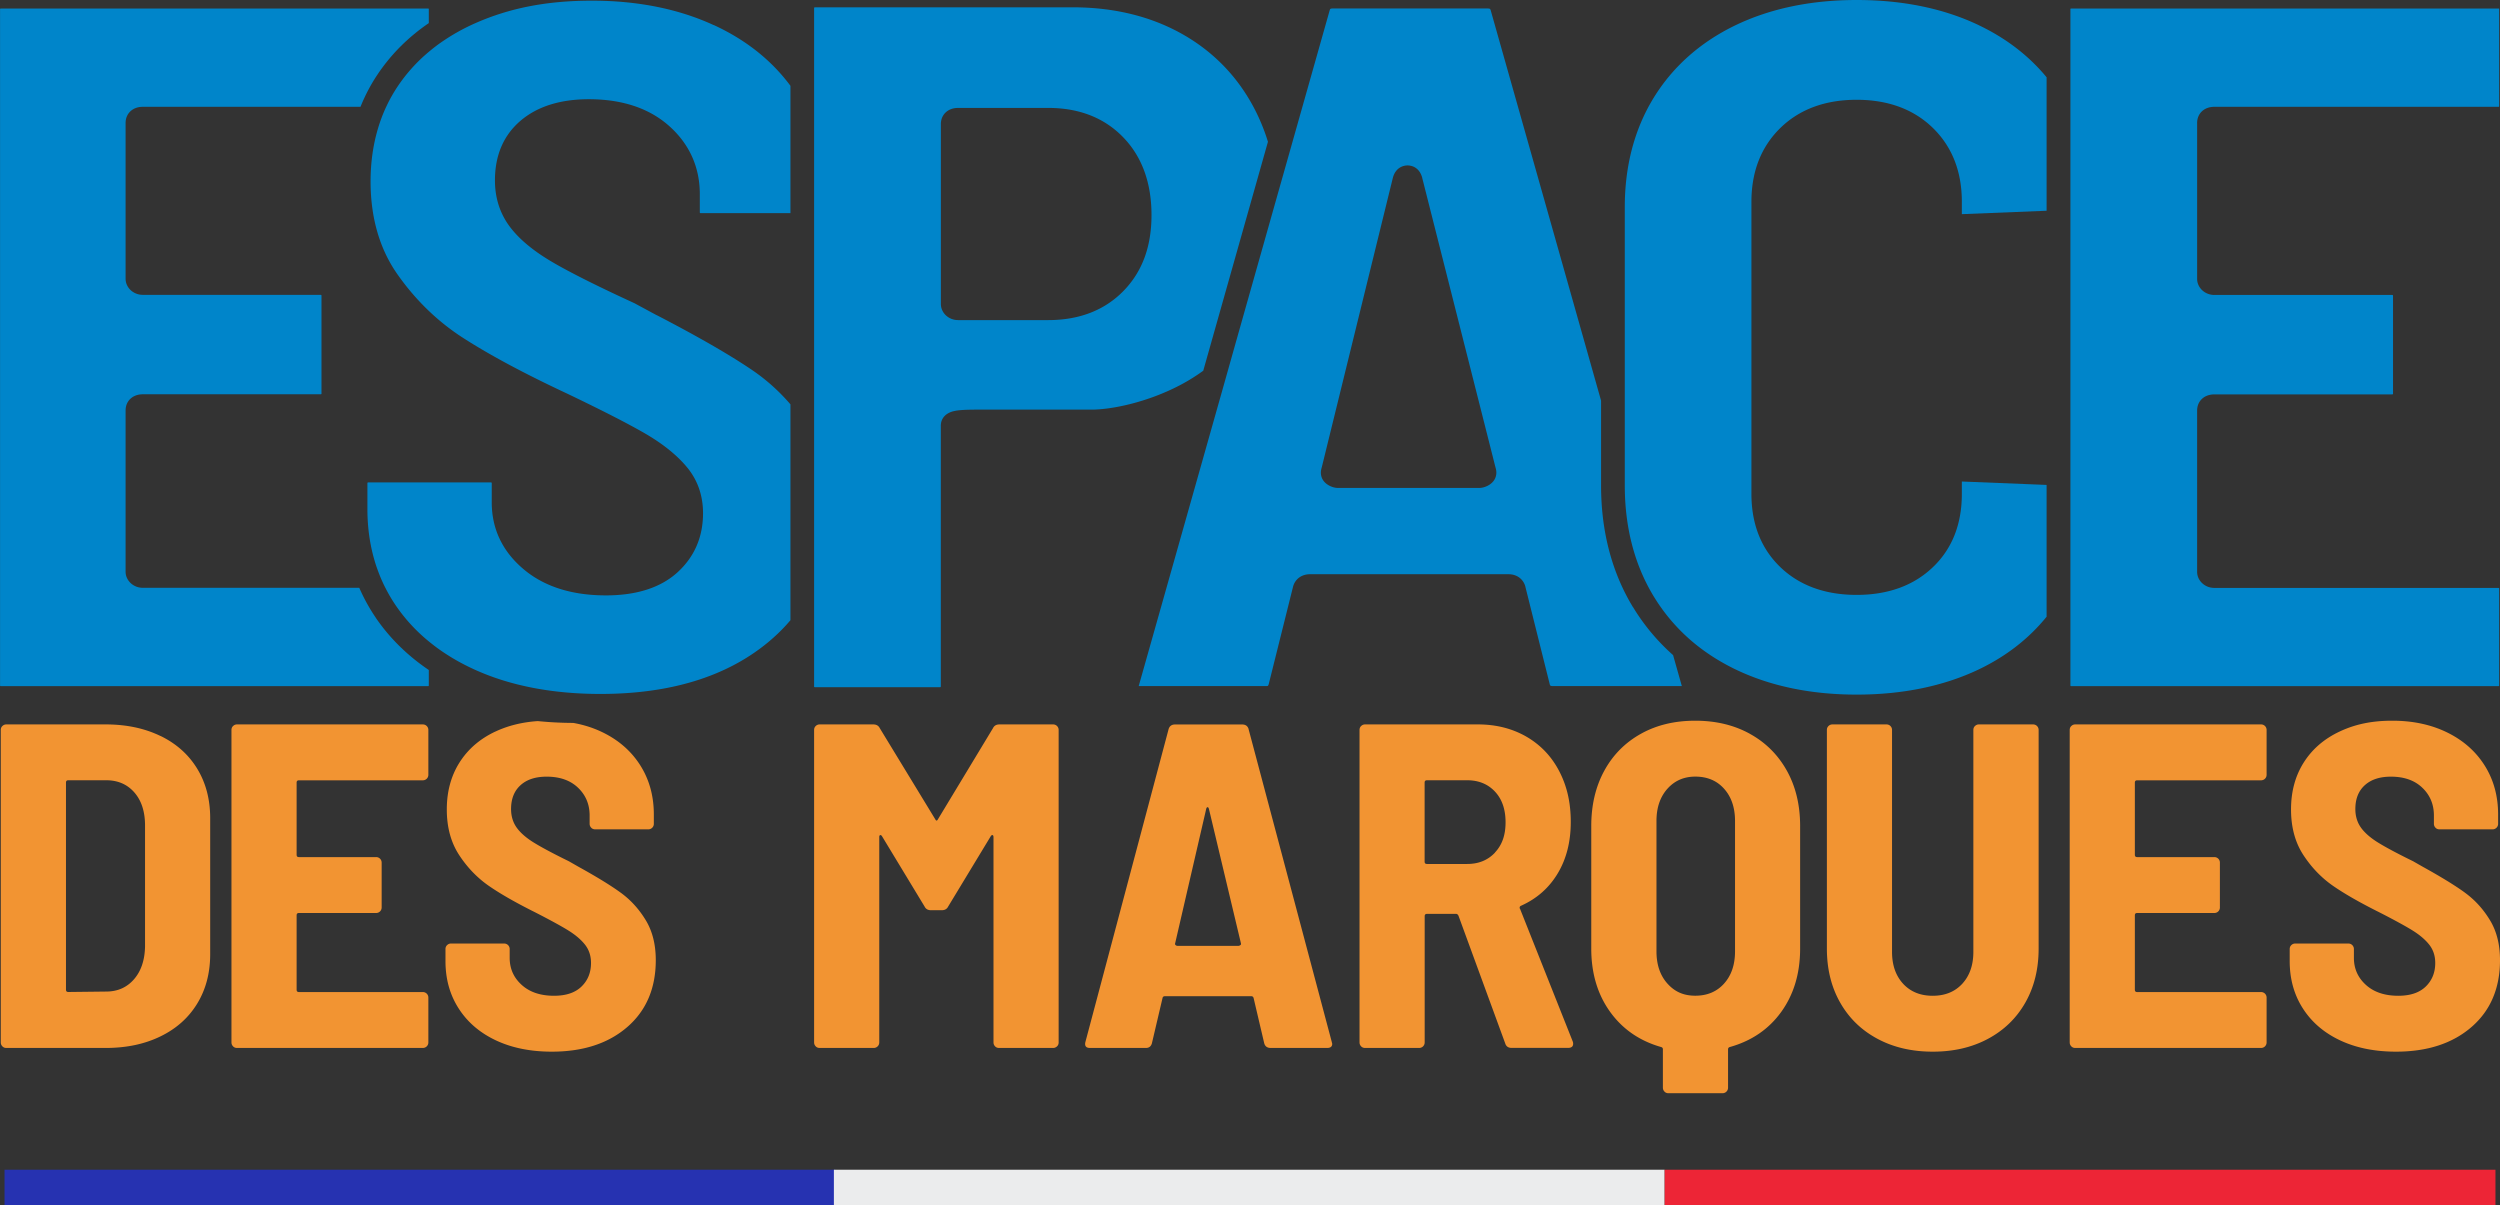
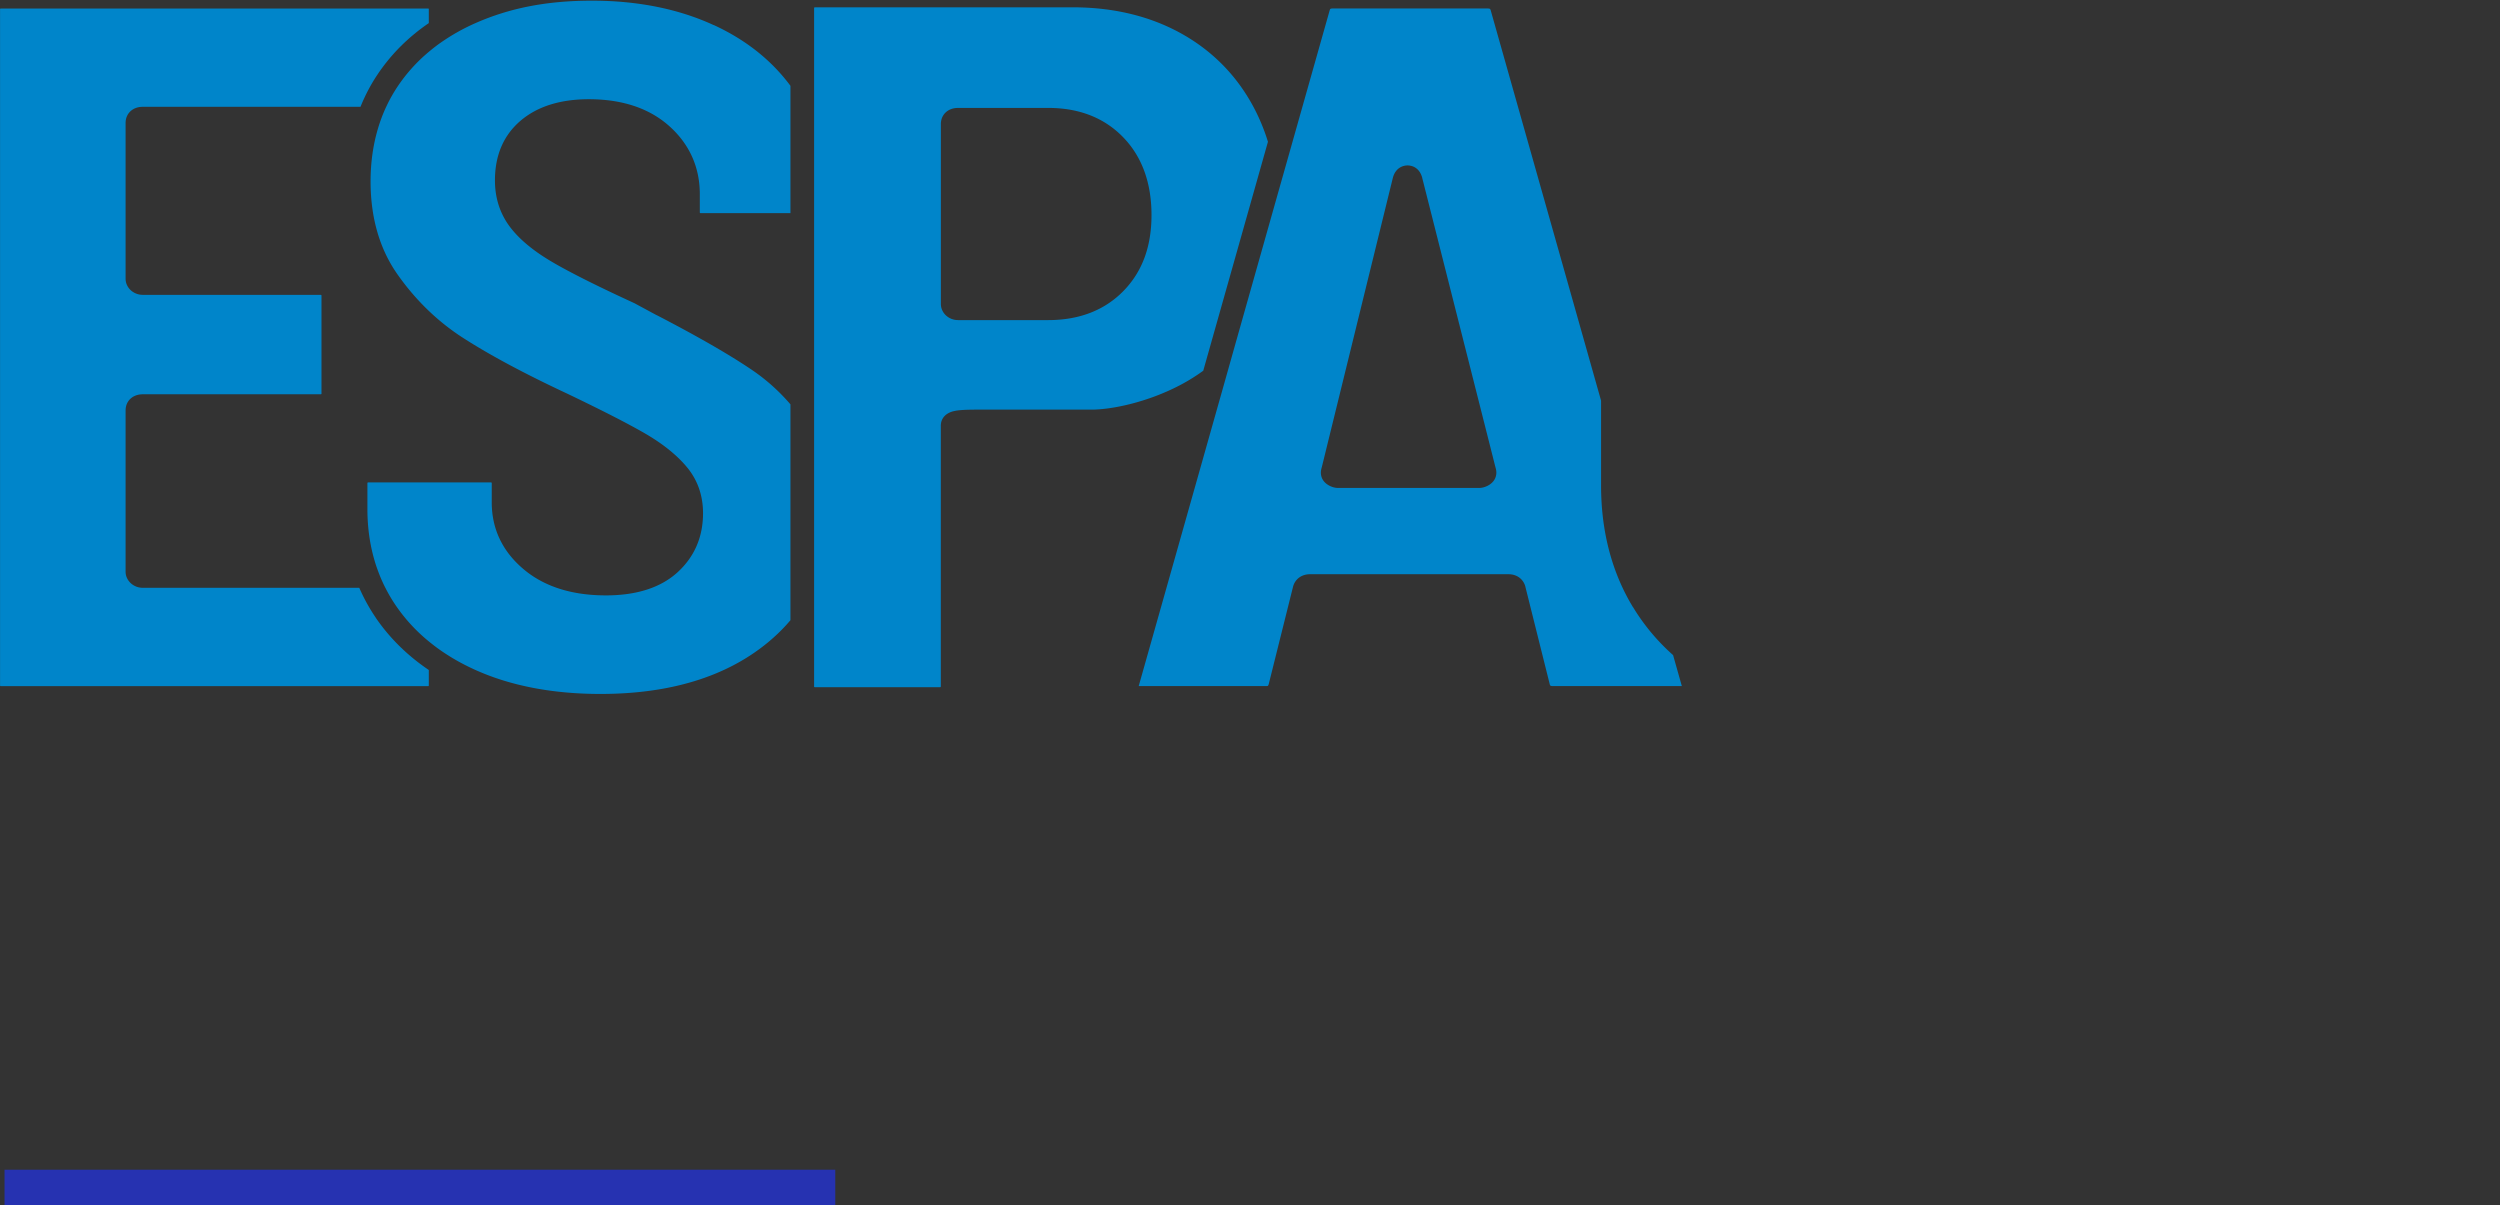
<svg xmlns="http://www.w3.org/2000/svg" viewBox="0 0 451.26 217.57">
  <rect x="0" y="0" width="451.26" height="217.57" fill="#333333" stroke="none" />
  <defs>
    <style>.cls-1{fill:#0085ca}.cls-4{fill:#f29432}</style>
  </defs>
  <path class="cls-1" d="M67.83 111.5a33.115 33.115 0 0 1-2.98-5.4H25.77c-1.71 0-3.1-1.31-3.1-2.92V74.09c0-1.72 1.28-2.92 3.1-2.92h32.17s.02 0 .05-.04l.04-.04V53.31s0-.02-.04-.05c-.04-.04-.04-.04-.12-.04h-32.1c-1.71 0-3.1-1.31-3.1-2.92V22.2c0-1.72 1.28-2.92 3.1-2.92h39.3c.84-2.08 1.88-4.07 3.14-5.93 2.41-3.58 5.49-6.65 9.19-9.18V1.62s0-.02-.04-.05c-.02-.02-.04-.03-.04-.03H.09s-.02 0-.04.03l-.04.04v122.17s0 .01.03.03c.04.03.05.04.05.04H77.32s.02 0 .04-.04c.02-.02.03-.04.04-.04v-2.83c-3.86-2.61-7.07-5.77-9.58-9.44z" />
  <path class="cls-1" d="M128.8 4.52c-6.34-2.92-13.73-4.4-21.95-4.4S91.93 1.48 85.83 4.17a36.626 36.626 0 0 0-6.28 3.53c-.75.52-1.46 1.08-2.14 1.65a29.552 29.552 0 0 0-5.57 6.16c-.81 1.2-1.52 2.46-2.13 3.77a27.747 27.747 0 0 0-1.52 4.04c-.86 2.93-1.3 6.08-1.3 9.43 0 6.54 1.63 12.18 4.84 16.75 3.29 4.69 7.3 8.57 11.92 11.53 4.76 3.06 11.01 6.41 18.6 9.96 6.32 3.02 11.06 5.45 14.11 7.21 3.22 1.86 5.77 3.9 7.58 6.06 1.97 2.34 2.96 5.16 2.96 8.38 0 4.27-1.54 7.86-4.59 10.65-3.03 2.77-7.38 4.18-12.94 4.18-6.16 0-11.18-1.6-14.9-4.76-3.79-3.21-5.71-7.26-5.71-12.05v-3.49s0-.02-.04-.05c-.04-.04-.04-.04-.12-.04H66.41s-.02 0-.05.04a.12.12 0 0 0-.04.04v4.75c0 3.6.53 6.99 1.56 10.15.23.68.48 1.36.75 2.02.28.68.59 1.36.93 2.02a28.31 28.31 0 0 0 1.9 3.22c1.65 2.41 3.64 4.58 5.97 6.48.69.56 1.4 1.11 2.14 1.62.69.48 1.41.94 2.14 1.38 1.36.81 2.81 1.56 4.33 2.23 6.34 2.81 13.86 4.23 22.36 4.23 12.49 0 22.59-3.08 30.04-9.16 1.58-1.29 2.99-2.67 4.24-4.15V72.99a34.96 34.96 0 0 0-6.97-6.23c-4.07-2.76-9.85-6.08-17.18-9.88h-.03l-3.98-2.15c-6.55-3.01-11.51-5.49-14.74-7.38-3.44-2-6.04-4.15-7.74-6.41-1.79-2.38-2.7-5.2-2.7-8.38 0-4.55 1.57-8.18 4.65-10.79 3.02-2.56 7.16-3.86 12.3-3.86 6.06 0 10.96 1.65 14.56 4.89 3.63 3.27 5.47 7.4 5.47 12.28v3.32s0 .01.03.03c.03.03.05.04.05.04H142.68V15.49c-3.43-4.63-8.08-8.32-13.86-10.98zM217.19 66.92l11.68-41.33c-.73-2.37-1.68-4.61-2.85-6.73-3.06-5.53-7.44-9.88-13.01-12.93-5.6-3.06-12.12-4.61-19.39-4.61h-46.58s-.02 0-.05.04l-.04.04v122.57l.03.03c.03.03.05.04.05.04H169.73s.02 0 .05-.04l.04-.04v-47.1c0-1.3.82-2.25 2.24-2.62.82-.21 2.05-.3 4.25-.3h20.68c3.79 0 10.22-1.37 16.05-4.44 1.47-.77 2.85-1.64 4.15-2.58zm-14.41-14.39c-3.41 3.48-7.97 5.25-13.56 5.25h-16.29c-1.71 0-3.1-1.31-3.1-2.92V22.4c0-1.72 1.28-2.92 3.1-2.92h16.29c5.59 0 10.16 1.8 13.57 5.35 3.36 3.5 5.06 8.2 5.06 13.98s-1.71 10.28-5.07 13.72zM294.76 109.6c-3.82-6.3-5.76-13.69-5.76-21.97V72.32L269.08 1.87c-.09-.27-.13-.34-.62-.34h-27.83c-.5 0-.54.07-.62.34l-6.7 23.7-1.21 4.28-1.52 5.37-7.31 25.87L222 65.6l-1.02 3.62-15.44 54.62h23.03a.9.9 0 0 0 .28-.03s.07-.06.15-.28l4.4-17.63c.36-1.37 1.55-2.25 3.04-2.25h35.86c1.5 0 2.66.86 3.04 2.24v.03l4.4 17.61c.08.25.13.31.61.31h23.23l-1.58-5.59a37.65 37.65 0 0 1-7.23-8.66zm-25.77-22.2c-.63.44-1.34.68-2.06.68h-25.34c-.72 0-1.43-.23-2.06-.68-.97-.68-1.33-1.8-.97-2.95l12.85-52.33c.55-2.09 2.17-2.26 2.66-2.26s2.09.16 2.65 2.24v.03l13.24 52.31c.36 1.15 0 2.27-.97 2.95z" />
-   <path class="cls-1" d="M357.23 4.57C350.9 1.54 343.47 0 335.14 0s-15.75 1.57-22.07 4.65c-6.26 3.06-11.17 7.45-14.6 13.04-3.44 5.63-5.19 12.25-5.19 19.69v50.25c0 7.56 1.75 14.28 5.19 19.97.28.46.57.91.87 1.36a33.465 33.465 0 0 0 6.44 7.11c2.17 1.79 4.6 3.35 7.28 4.66 6.32 3.09 13.75 4.65 22.07 4.65s15.76-1.54 22.09-4.57c4.92-2.36 9.01-5.55 12.2-9.49V87.53l-15.17-.61h-.13v2.24c0 5.45-1.75 9.89-5.21 13.2-3.46 3.33-8.1 5.02-13.78 5.02s-10.32-1.69-13.78-5.02c-3.45-3.32-5.21-7.76-5.21-13.2V36.41c0-5.44 1.75-9.9 5.19-13.28 3.47-3.4 8.11-5.12 13.8-5.12s10.33 1.72 13.8 5.12c3.44 3.38 5.19 7.84 5.19 13.28v2.24h.13l15.17-.61V13.95c-3.19-3.87-7.27-7.02-12.2-9.38zM399.69 19.28h51.34s.02 0 .04-.03.03-.04.04-.04V1.62s0-.02-.04-.05c-.02-.02-.04-.03-.04-.03H373.8s-.02 0-.04.03l-.04.04v122.17s0 .01.03.03c.04.03.05.04.05.04H451.03s.02 0 .04-.03c.02-.02.03-.04.04-.04V106.2s0-.02-.04-.05c-.02-.02-.04-.03-.04-.03h-51.34c-1.71 0-3.1-1.31-3.1-2.92V74.11c0-1.72 1.28-2.92 3.1-2.92h32.17s.02 0 .05-.04l.04-.04V53.33s0-.02-.04-.05c-.04-.04-.04-.04-.12-.04h-32.1c-1.71 0-3.1-1.31-3.1-2.92V22.2c0-1.72 1.28-2.92 3.1-2.92z" />
-   <path class="cls-4" d="M28.97 132.85c-2.87-1.39-6.16-2.09-9.89-2.09H1.14c-.28 0-.51.1-.71.29s-.29.43-.29.71v56.4c0 .28.1.51.29.71.19.2.43.29.71.29h17.94c3.73 0 7.02-.69 9.89-2.09 2.86-1.39 5.07-3.36 6.63-5.92 1.56-2.56 2.34-5.53 2.34-8.93v-24.53c0-3.39-.78-6.37-2.34-8.93-1.56-2.56-3.77-4.53-6.63-5.92zm-2.79 38.04c-.06 2.45-.72 4.41-2 5.88-1.28 1.47-2.95 2.21-5.01 2.21l-6.84.08c-.28 0-.42-.14-.42-.42v-37.38c0-.28.14-.42.42-.42h6.84c2.11 0 3.81.74 5.09 2.21 1.28 1.47 1.92 3.46 1.92 5.97v21.86zM76.32 130.76H42.78c-.28 0-.51.1-.71.29s-.29.43-.29.71v56.4c0 .28.1.51.29.71.19.2.43.29.71.29h33.54a.99.99 0 0 0 1-1v-8.09a.99.99 0 0 0-1-1H53.96c-.28 0-.42-.14-.42-.42v-13.43c0-.28.14-.42.42-.42h13.93a.99.99 0 0 0 1-1v-8.09a.99.99 0 0 0-1-1H53.96c-.28 0-.42-.14-.42-.42v-13.02c0-.28.14-.42.42-.42h22.36a.99.99 0 0 0 1-1v-8.09a.99.99 0 0 0-1-1zM89.41 132.05c-2.78 1.31-4.94 3.17-6.47 5.59-1.53 2.42-2.29 5.24-2.29 8.47s.75 5.98 2.25 8.26c1.5 2.28 3.31 4.14 5.42 5.59 2.11 1.45 4.84 3 8.18 4.67 2.72 1.39 4.74 2.49 6.05 3.3 1.31.81 2.32 1.67 3.05 2.59.72.92 1.08 2.02 1.08 3.3 0 1.72-.57 3.14-1.71 4.25-1.14 1.11-2.79 1.67-4.96 1.67-2.45 0-4.39-.65-5.84-1.96-1.45-1.31-2.17-2.93-2.17-4.88v-1.59a.99.99 0 0 0-1-1h-9.59c-.28 0-.51.1-.71.29-.2.2-.29.43-.29.71v2.17c0 3.23.79 6.08 2.38 8.55 1.59 2.48 3.82 4.39 6.72 5.76 2.89 1.36 6.26 2.04 10.09 2.04 5.67 0 10.22-1.49 13.64-4.46 3.42-2.97 5.13-6.99 5.13-12.06 0-2.84-.61-5.26-1.84-7.26-1.22-2-2.74-3.66-4.55-4.96-1.81-1.31-4.33-2.85-7.55-4.63l-1.75-1c-2.84-1.39-4.95-2.52-6.34-3.38-1.39-.86-2.42-1.77-3.09-2.71-.67-.95-1-2.06-1-3.34 0-1.84.57-3.27 1.71-4.3 1.14-1.03 2.71-1.54 4.71-1.54 2.39 0 4.28.67 5.67 2 1.39 1.33 2.09 3 2.09 5.01v1.5c0 .28.1.51.29.71.19.2.43.29.71.29h9.59a.99.99 0 0 0 1-1v-1.67c0-3.34-.81-6.28-2.42-8.84-1.61-2.56-3.87-4.55-6.76-5.97-1.65-.81-3.44-1.39-5.36-1.73-2.2-.01-4.33-.12-6.41-.33-2.82.19-5.38.82-7.67 1.9zM190.09 130.76h-9.68c-.56 0-.95.22-1.17.67l-9.93 16.44c-.17.33-.33.33-.5 0l-10.01-16.44c-.22-.44-.61-.67-1.17-.67h-9.68c-.28 0-.51.1-.71.29-.2.2-.29.43-.29.71v56.4c0 .28.1.51.29.71.19.2.43.29.71.29h9.76a.99.99 0 0 0 1-1v-37.04c0-.22.05-.35.17-.38.11-.03.22.04.33.21l7.68 12.68c.22.45.61.67 1.17.67h1.92c.56 0 .95-.22 1.17-.67l7.68-12.68c.11-.17.22-.24.33-.21.11.03.17.15.17.38v37.04c0 .28.1.51.29.71.19.2.43.29.71.29h9.76c.28 0 .51-.1.71-.29s.29-.43.29-.71v-56.4a.99.99 0 0 0-1-1zM225.38 131.6c-.17-.56-.56-.83-1.17-.83h-12.1c-.61 0-1 .28-1.17.83l-15.02 56.48c-.17.72.11 1.08.83 1.08h10.09c.56 0 .92-.28 1.08-.83l1.92-8.18c.05-.22.19-.33.42-.33h15.6c.22 0 .36.11.42.33l1.92 8.18c.17.56.56.83 1.17.83h10.18c.61 0 .92-.25.92-.75l-.08-.33-15.02-56.48zm-1.5 39c-.11.08-.22.13-.33.13h-11.01c-.11 0-.22-.04-.33-.13-.11-.08-.14-.21-.08-.38l5.59-24.19c.05-.22.14-.33.25-.33s.19.11.25.33l5.76 24.19c.05.17.03.29-.08.38zM274.35 164.05c-.11-.28-.03-.47.25-.58 2.84-1.28 5.03-3.23 6.59-5.84 1.56-2.61 2.34-5.7 2.34-9.26s-.7-6.51-2.09-9.18-3.37-4.74-5.92-6.22c-2.56-1.47-5.48-2.21-8.76-2.21H246.4c-.28 0-.51.1-.71.29s-.29.43-.29.71v56.4c0 .28.1.51.29.71.19.2.43.29.71.29h9.76a.99.99 0 0 0 1-1v-22.78c0-.28.14-.42.42-.42h5.26c.17 0 .31.11.42.33l8.43 23.03c.17.56.56.83 1.17.83h10.18c.61 0 .92-.25.92-.75 0-.17-.03-.31-.08-.42l-9.51-23.94zm-4.51-10.14c-1.28 1.36-2.95 2.04-5.01 2.04h-7.26c-.28 0-.42-.14-.42-.42v-14.27c0-.28.14-.42.42-.42h7.26c2.06 0 3.73.68 5.01 2.04 1.28 1.36 1.92 3.21 1.92 5.55s-.64 4.1-1.92 5.46zM315.89 132.47c-2.87-1.59-6.16-2.38-9.89-2.38s-7.01.79-9.84 2.38c-2.84 1.59-5.03 3.81-6.59 6.67-1.56 2.87-2.34 6.19-2.34 9.97v22.11c0 4.45 1.13 8.25 3.38 11.39 2.25 3.14 5.33 5.27 9.22 6.38.22.06.33.19.33.42v6.92c0 .28.1.51.29.71s.43.29.71.29h9.76a.99.99 0 0 0 1-1v-6.92c0-.22.11-.36.33-.42 3.95-1.11 7.05-3.24 9.3-6.38 2.25-3.14 3.38-6.94 3.38-11.39v-22.11c0-3.78-.79-7.1-2.38-9.97-1.59-2.86-3.81-5.09-6.67-6.67zm-2.71 39.25c0 2.39-.65 4.33-1.96 5.8-1.31 1.47-3.05 2.21-5.21 2.21s-3.74-.74-5.05-2.21c-1.31-1.47-1.96-3.41-1.96-5.8v-23.53c0-2.39.65-4.32 1.96-5.8 1.31-1.47 2.99-2.21 5.05-2.21 2.17 0 3.91.74 5.21 2.21 1.31 1.47 1.96 3.41 1.96 5.8v23.53zM366.96 130.76h-9.76c-.28 0-.51.1-.71.29s-.29.43-.29.71v40.05c0 2.39-.67 4.31-2 5.76-1.33 1.45-3.12 2.17-5.34 2.17s-4-.72-5.34-2.17c-1.33-1.45-2-3.36-2-5.76v-40.05a.99.99 0 0 0-1-1h-9.76c-.28 0-.51.1-.71.29s-.29.43-.29.71v39.46c0 3.67.79 6.91 2.38 9.72 1.59 2.81 3.82 4.99 6.72 6.55 2.89 1.56 6.23 2.34 10.01 2.34s7.12-.78 10.01-2.34c2.89-1.56 5.13-3.74 6.72-6.55 1.59-2.81 2.38-6.05 2.38-9.72v-39.46a.99.99 0 0 0-1-1zM408.13 130.76h-33.54c-.28 0-.51.1-.71.29s-.29.43-.29.71v56.4c0 .28.1.51.29.71.19.2.43.29.71.29h33.54a.99.99 0 0 0 1-1v-8.09a.99.99 0 0 0-1-1h-22.36c-.28 0-.42-.14-.42-.42v-13.43c0-.28.14-.42.42-.42h13.93a.99.99 0 0 0 1-1v-8.09a.99.99 0 0 0-1-1h-13.93c-.28 0-.42-.14-.42-.42v-13.02c0-.28.14-.42.42-.42h22.36a.99.99 0 0 0 1-1v-8.09a.99.99 0 0 0-1-1zM444.88 161.09c-1.81-1.31-4.33-2.85-7.55-4.63l-1.75-1c-2.84-1.39-4.95-2.52-6.34-3.38-1.39-.86-2.42-1.77-3.09-2.71-.67-.95-1-2.06-1-3.34 0-1.84.57-3.27 1.71-4.3 1.14-1.03 2.71-1.54 4.71-1.54 2.39 0 4.28.67 5.67 2 1.39 1.33 2.09 3 2.09 5.01v1.5c0 .28.1.51.29.71.19.2.43.29.71.29h9.59a.99.99 0 0 0 1-1v-1.67c0-3.34-.81-6.28-2.42-8.84-1.61-2.56-3.87-4.55-6.76-5.97-2.89-1.42-6.2-2.13-9.93-2.13s-6.73.65-9.51 1.96c-2.78 1.31-4.94 3.17-6.47 5.59-1.53 2.42-2.29 5.24-2.29 8.47s.75 5.98 2.25 8.26c1.5 2.28 3.31 4.14 5.42 5.59 2.11 1.45 4.84 3 8.18 4.67 2.72 1.39 4.74 2.49 6.05 3.3 1.31.81 2.32 1.67 3.05 2.59.72.92 1.08 2.02 1.08 3.3 0 1.72-.57 3.14-1.71 4.25-1.14 1.11-2.79 1.67-4.96 1.67-2.45 0-4.39-.65-5.84-1.96-1.45-1.31-2.17-2.93-2.17-4.88v-1.59a.99.99 0 0 0-1-1h-9.59c-.28 0-.51.1-.71.29s-.29.43-.29.71v2.17c0 3.23.79 6.08 2.38 8.55 1.59 2.48 3.82 4.39 6.72 5.76 2.89 1.36 6.26 2.04 10.09 2.04 5.67 0 10.22-1.49 13.64-4.46 3.42-2.97 5.13-6.99 5.13-12.06 0-2.84-.61-5.26-1.84-7.26-1.22-2-2.74-3.66-4.55-4.96z" />
  <g>
    <path style="fill:#2632b1" d="M.82 211.14h149.95v6.43H.82z" />
-     <path style="fill:#ebeced" d="M150.52 211.14h149.95v6.43H150.52z" />
-     <path style="fill:#ed2536" d="M300.49 211.14h149.95v6.43H300.49z" />
  </g>
</svg>